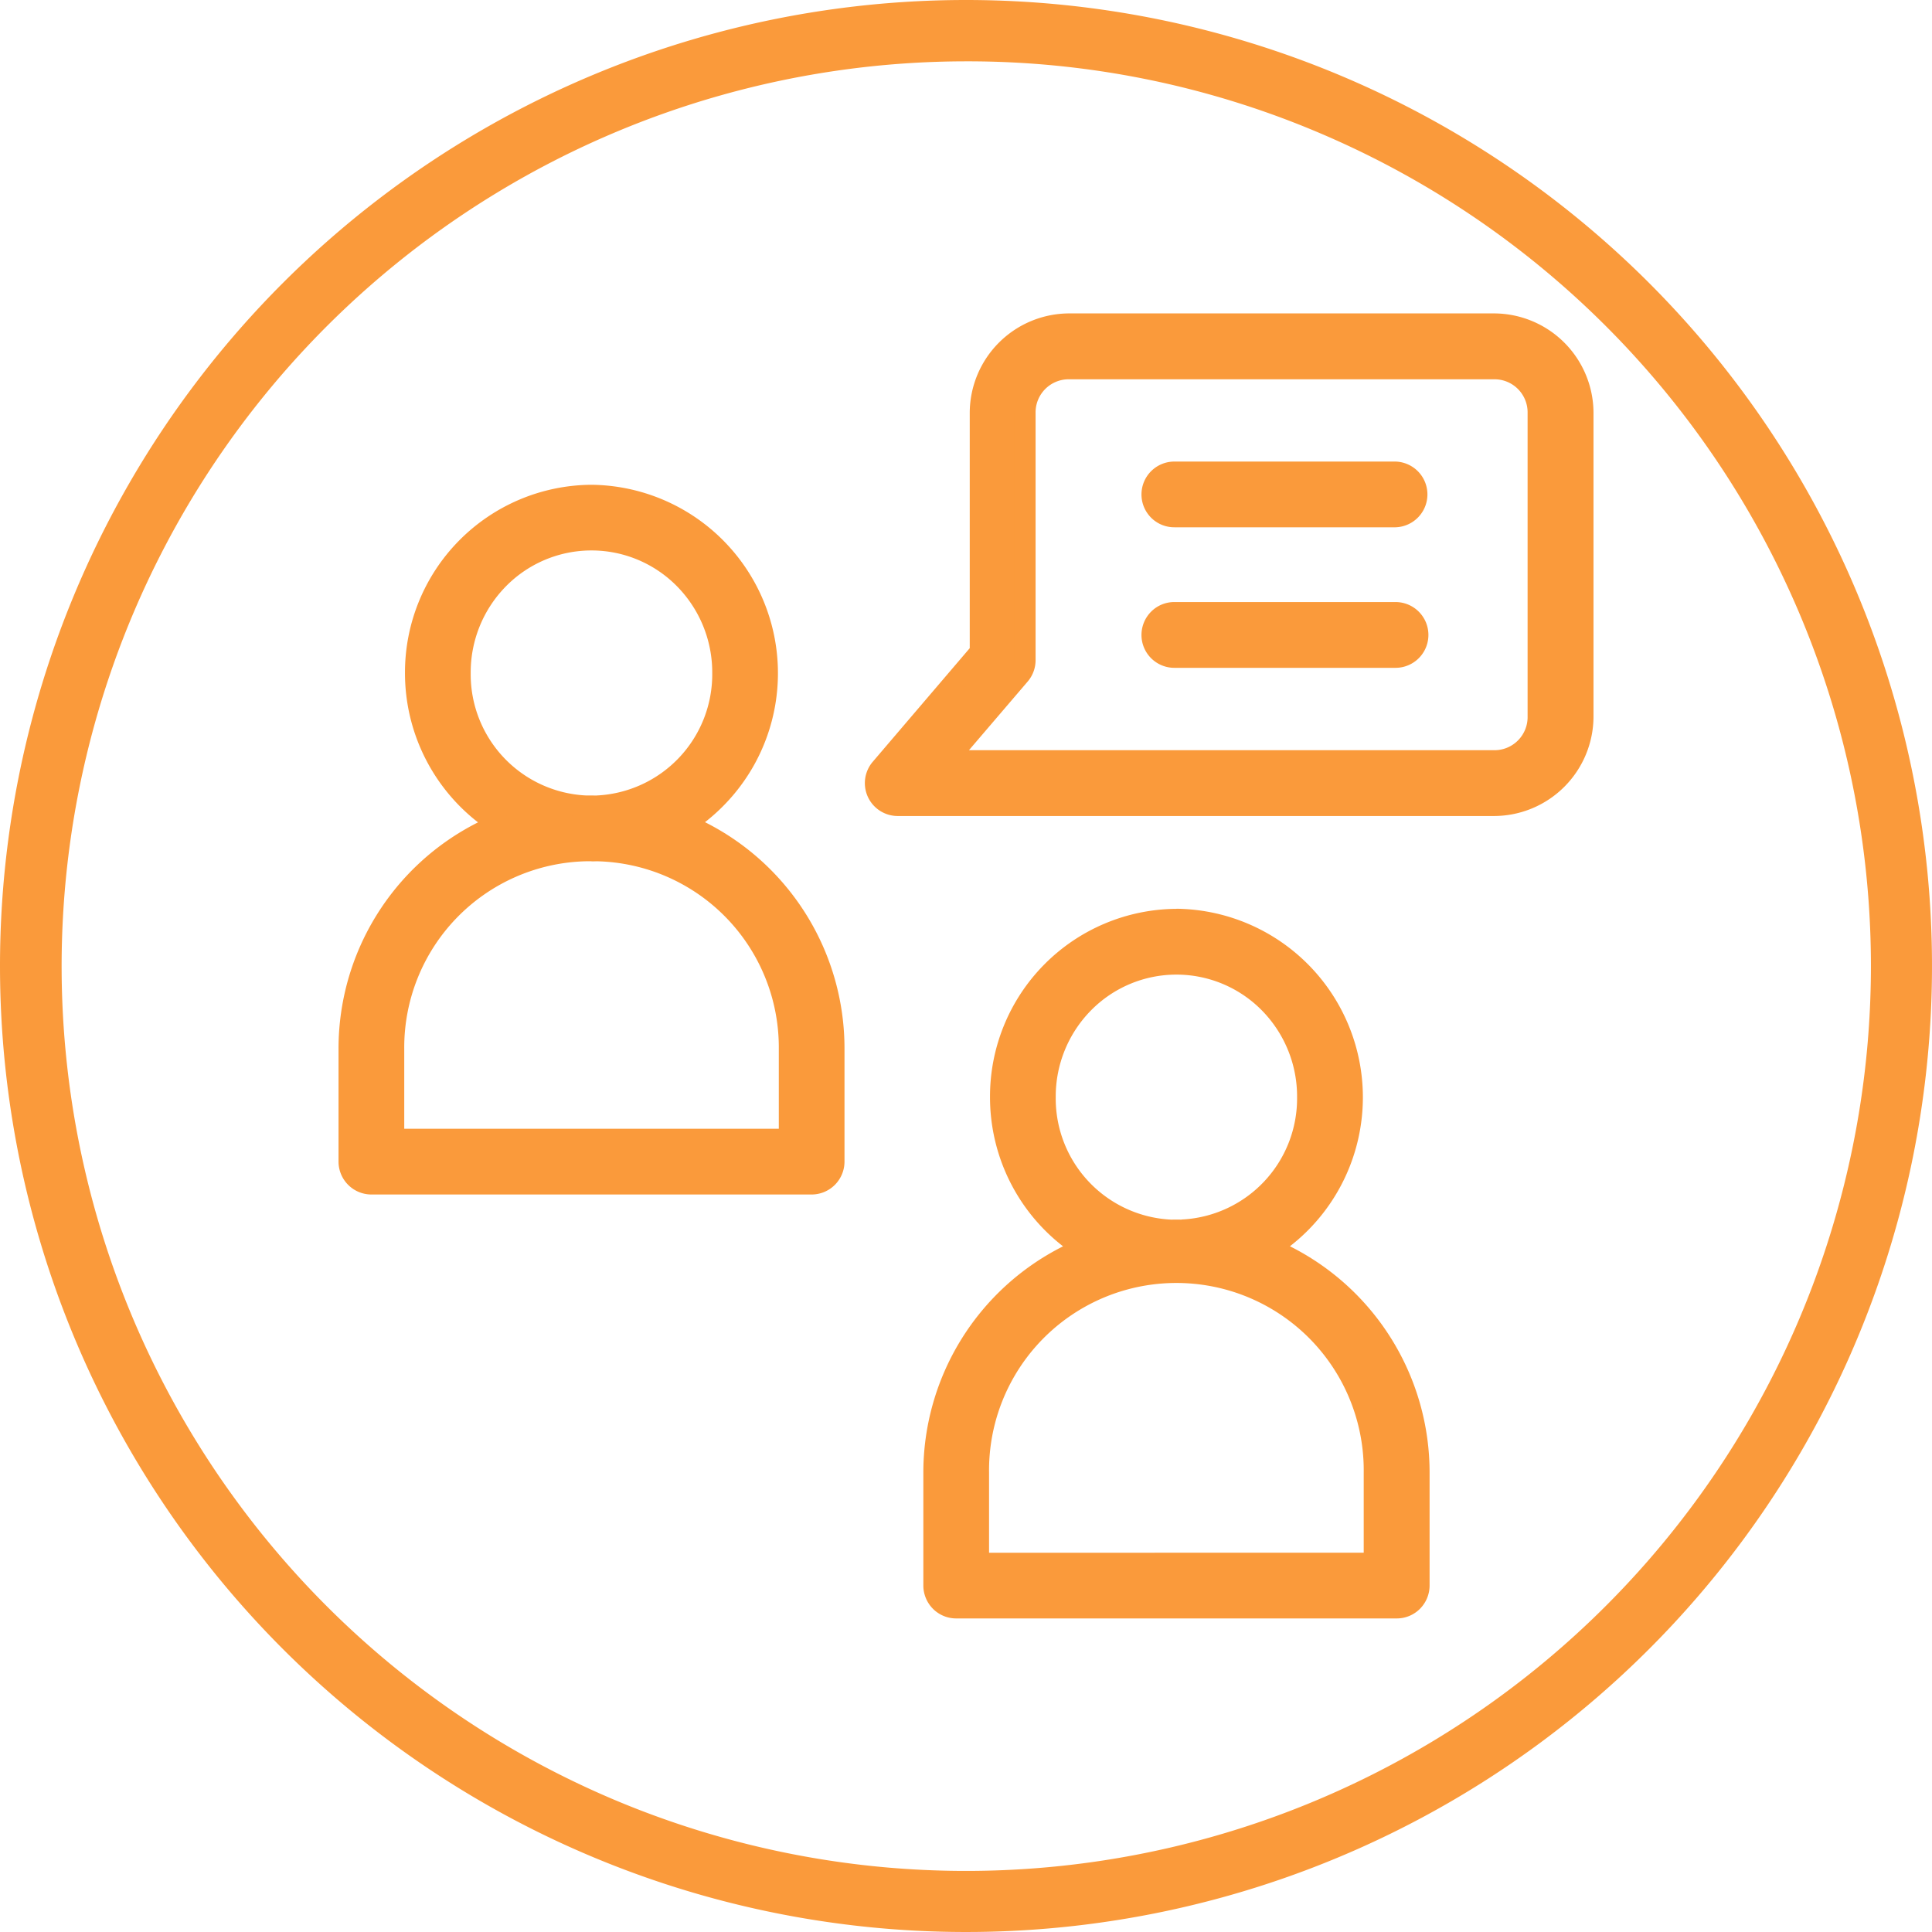
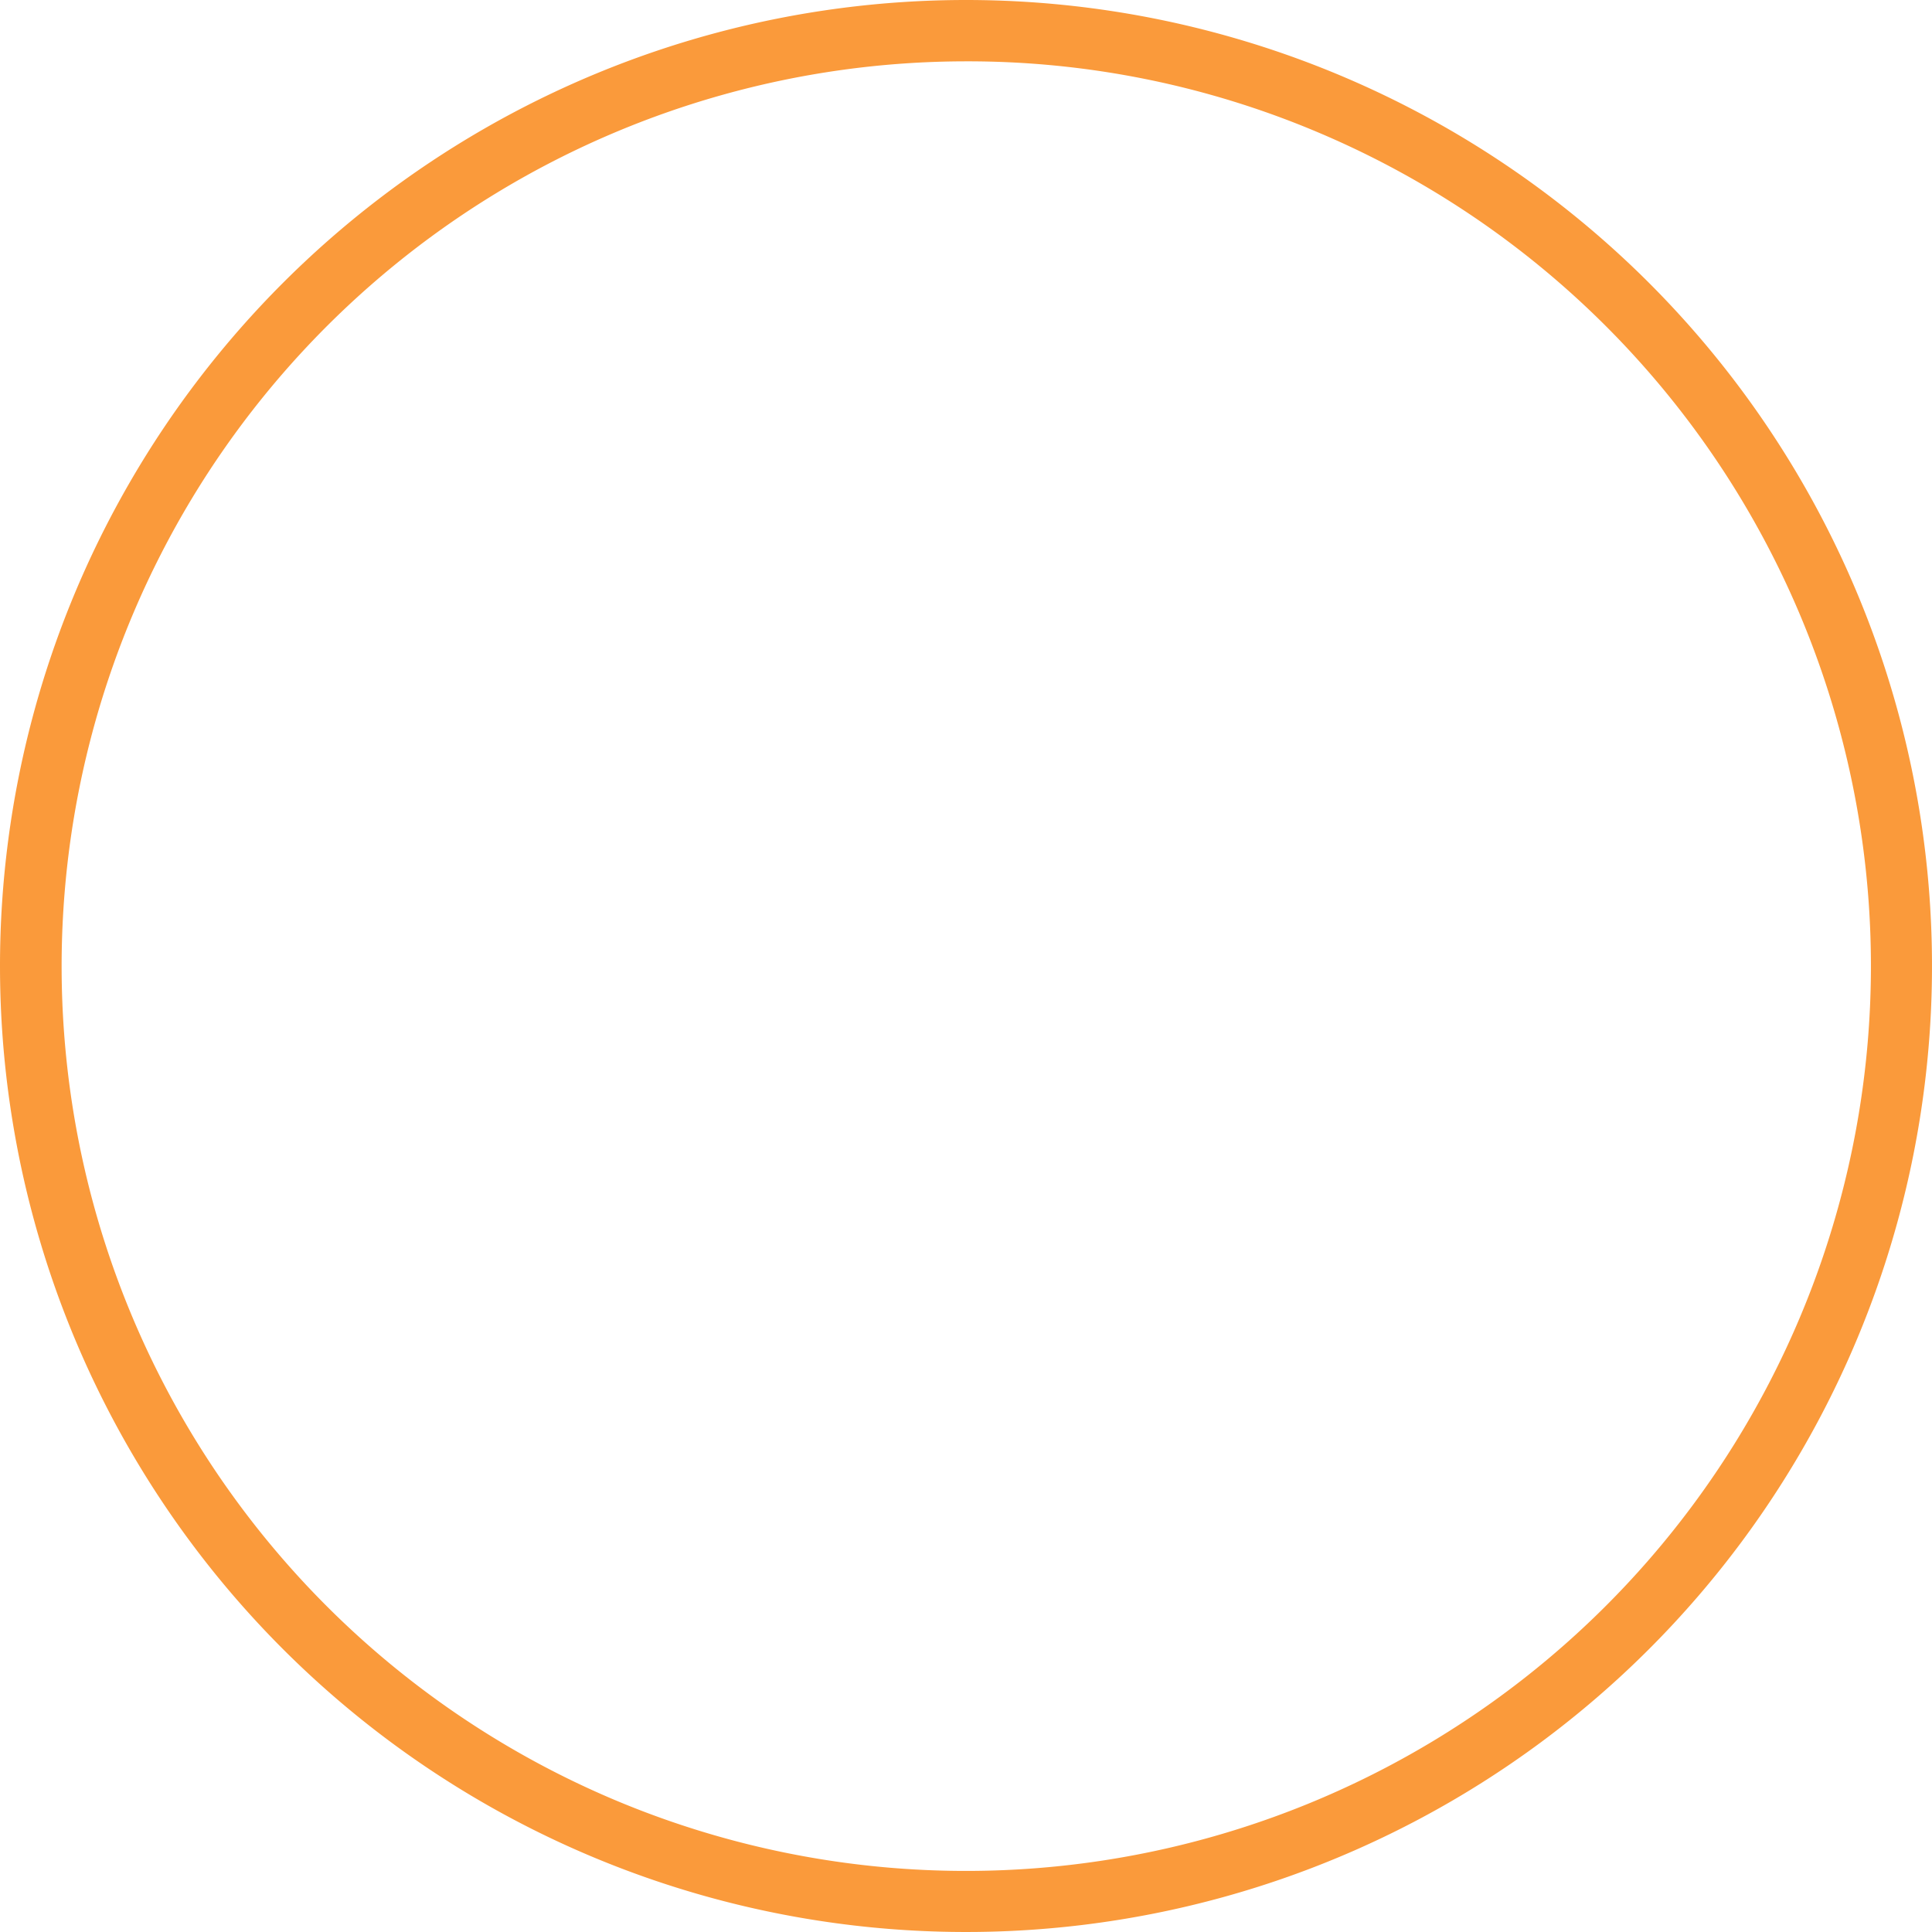
<svg xmlns="http://www.w3.org/2000/svg" width="63" height="63" viewBox="0 0 63 63">
  <g id="グループ_19126" data-name="グループ 19126" transform="translate(-42 -1587)">
    <path id="楕円形_193" data-name="楕円形 193" d="M31.5,2A29.508,29.508,0,0,0,20.018,58.683,29.508,29.508,0,0,0,42.982,4.317,29.313,29.313,0,0,0,31.5,2m0-2A31.5,31.5,0,1,1,0,31.5,31.5,31.5,0,0,1,31.5,0Z" transform="translate(42 1587)" fill="#fa9a3b" />
    <g id="noun-interview-5125522" transform="translate(52.296 1596.777)">
      <g id="グループ_19082" data-name="グループ 19082" transform="translate(1.093 0.793)">
-         <path id="パス_24554" data-name="パス 24554" d="M24.573.793a2.907,2.907,0,0,0-2.9,2.9v7.793l-3.244,3.8a.722.722,0,0,0,.55,1.194H38.418a2.907,2.907,0,0,0,2.9-2.9V3.691a2.907,2.907,0,0,0-2.9-2.9Zm0,1.443H38.418a1.436,1.436,0,0,1,1.455,1.455v9.893a1.435,1.435,0,0,1-1.455,1.453H20.541l2.4-2.817a.722.722,0,0,0,.175-.469V3.691a1.436,1.436,0,0,1,1.455-1.455ZM28,5.624a.722.722,0,1,0,0,1.443h7.208a.722.722,0,0,0,0-1.443ZM8.992,6.381a5.8,5.8,0,0,0-3,10.72,7.906,7.906,0,0,0-4.9,7.316V28.1a.722.722,0,0,0,.719.724H16.173a.722.722,0,0,0,.719-.724V24.417a7.906,7.906,0,0,0-4.9-7.316,5.8,5.8,0,0,0-3-10.72Zm0,1.443a4.348,4.348,0,0,1,.163,8.69c-.054,0-.109,0-.163,0s-.109,0-.163,0a4.348,4.348,0,0,1,.163-8.69ZM28,10.2a.722.722,0,1,0,0,1.445h7.208a.722.722,0,0,0,0-1.445ZM8.816,17.958c.058,0,.117,0,.176,0s.118,0,.176,0a6.428,6.428,0,0,1,6.28,6.459V27.38H2.536V24.417A6.428,6.428,0,0,1,8.816,17.958Zm19.251,2.251a5.8,5.8,0,0,0-2.994,10.72,7.907,7.907,0,0,0-4.91,7.318v3.68a.722.722,0,0,0,.724.724H35.242a.722.722,0,0,0,.726-.724v-3.68a7.906,7.906,0,0,0-4.908-7.318,5.8,5.8,0,0,0-2.994-10.72Zm0,1.445a4.348,4.348,0,0,1,.163,8.69c-.054,0-.109,0-.164,0s-.108,0-.162,0a4.348,4.348,0,0,1,.162-8.69Zm0,10.131a6.429,6.429,0,0,1,6.456,6.462v2.961H21.606V38.246A6.433,6.433,0,0,1,28.067,31.784Z" transform="translate(-1.093 -0.793)" fill="#fa9a3b" fill-rule="evenodd" />
-         <path id="パス_24554_-_アウトライン" data-name="パス 24554 - アウトライン" d="M24.573.443H38.418a3.251,3.251,0,0,1,3.248,3.248v9.893a3.251,3.251,0,0,1-3.248,3.248H18.981a1.072,1.072,0,0,1-.814-1.773l3.159-3.7V3.691A3.251,3.251,0,0,1,24.573.443ZM38.418,16.131a2.551,2.551,0,0,0,2.548-2.548V3.691a2.551,2.551,0,0,0-2.548-2.548H24.573a2.551,2.551,0,0,0-2.548,2.548v7.922l-3.328,3.9a.372.372,0,0,0,.28.617ZM24.573,1.886H38.418a1.785,1.785,0,0,1,1.8,1.8v9.893a1.785,1.785,0,0,1-1.8,1.8H19.782l2.9-3.395a.373.373,0,0,0,.091-.243V3.691A1.785,1.785,0,0,1,24.573,1.886Zm13.844,12.8a1.08,1.08,0,0,0,1.1-1.1V3.691a1.08,1.08,0,0,0-1.1-1.1H24.573a1.08,1.08,0,0,0-1.1,1.1V11.75a1.073,1.073,0,0,1-.26.7L21.3,14.686ZM28,5.274h7.211a1.072,1.072,0,0,1,0,2.143H28a1.066,1.066,0,0,1-.761-.314A1.072,1.072,0,0,1,28,5.274Zm0,1.443h7.21a.372.372,0,0,0,.369-.373.373.373,0,0,0-.37-.37H28a.372.372,0,0,0,0,.743ZM8.992,6.031A6.145,6.145,0,0,1,14.276,15.2a6.2,6.2,0,0,1-1.583,1.833,8.257,8.257,0,0,1,4.549,7.381V28.1a1.073,1.073,0,0,1-1.067,1.074H1.811A1.073,1.073,0,0,1,.743,28.1v-3.68a8.257,8.257,0,0,1,4.549-7.381A6.16,6.16,0,0,1,2.91,12.171,6.118,6.118,0,0,1,8.992,6.031ZM1.813,28.473h14.36a.372.372,0,0,0,.369-.373V24.417a7.556,7.556,0,0,0-4.685-6.992l-.632-.259L11.8,16.8A5.419,5.419,0,1,0,3.61,12.171,5.429,5.429,0,0,0,6.18,16.8l.579.361-.632.259a7.556,7.556,0,0,0-4.685,6.992V28.1A.372.372,0,0,0,1.813,28.473Zm7.179-21a4.581,4.581,0,0,1,3.282,1.373,4.716,4.716,0,0,1-3.105,8.017H9.136c-.1,0-.2,0-.3,0H8.816A4.715,4.715,0,0,1,5.71,8.847,4.583,4.583,0,0,1,8.992,7.474Zm.161,8.69a3.955,3.955,0,0,0,3.776-3.994,4,4,0,0,0-1.153-2.832,3.911,3.911,0,0,0-5.569,0,4,4,0,0,0-1.154,2.832,3.955,3.955,0,0,0,3.777,3.994C8.938,16.162,9.046,16.162,9.154,16.165ZM28,9.855h7.21a1.072,1.072,0,0,1,0,2.145H28a1.072,1.072,0,0,1-1.074-1.07,1.078,1.078,0,0,1,.314-.761A1.065,1.065,0,0,1,28,9.855ZM28,11.3h7.21a.372.372,0,0,0,0-.745H28a.369.369,0,0,0-.263.109.374.374,0,0,0-.109.264A.372.372,0,0,0,28,11.3ZM9.166,17.608h.011A6.769,6.769,0,0,1,15.8,24.417V27.73H2.186V24.417a6.769,6.769,0,0,1,6.621-6.809h.028l.158,0c.063,0,.115,0,.163,0Zm-.174.7-.175,0h0a6.072,6.072,0,0,0-5.931,6.109V27.03H15.1V24.417A6.072,6.072,0,0,0,9.17,18.308C9.117,18.31,9.06,18.311,8.992,18.311Zm19.075,1.548a6.149,6.149,0,0,1,3.7,11.006,8.256,8.256,0,0,1,4.554,7.382v3.68a1.078,1.078,0,0,1-.315.761,1.065,1.065,0,0,1-.757.313H20.888a1.066,1.066,0,0,1-.761-.314,1.079,1.079,0,0,1-.314-.762V38.246a8.257,8.257,0,0,1,4.556-7.382A6.149,6.149,0,0,1,21.987,26,6.118,6.118,0,0,1,28.067,19.859ZM35.242,42.3a.372.372,0,0,0,.376-.373V38.246a7.556,7.556,0,0,0-4.69-6.994l-.633-.259.581-.362a5.381,5.381,0,1,0-5.617,0l.582.362-.634.26a7.557,7.557,0,0,0-4.693,6.994v3.68a.375.375,0,0,0,.109.266.369.369,0,0,0,.263.109H35.242Zm-7.175-21a4.574,4.574,0,0,1,3.28,1.373A4.7,4.7,0,0,1,32.7,26a4.65,4.65,0,0,1-4.457,4.694h-.032q-.149,0-.3,0h-.023a4.716,4.716,0,0,1-3.107-8.017A4.581,4.581,0,0,1,28.067,21.3Zm.161,8.69A3.953,3.953,0,0,0,32,26a4,4,0,0,0-1.151-2.832,3.908,3.908,0,0,0-5.566,0A4,4,0,0,0,24.13,26a3.955,3.955,0,0,0,3.777,3.994Q28.067,29.989,28.229,29.994Zm-.161,1.441a6.779,6.779,0,0,1,6.806,6.812v3.311H21.256V38.246a6.783,6.783,0,0,1,6.811-6.812Zm6.106,9.423V38.246a6.109,6.109,0,1,0-12.217,0v2.611Z" transform="translate(-1.093 -0.793)" fill="#fa9a3b" />
-       </g>
+         </g>
    </g>
  </g>
</svg>